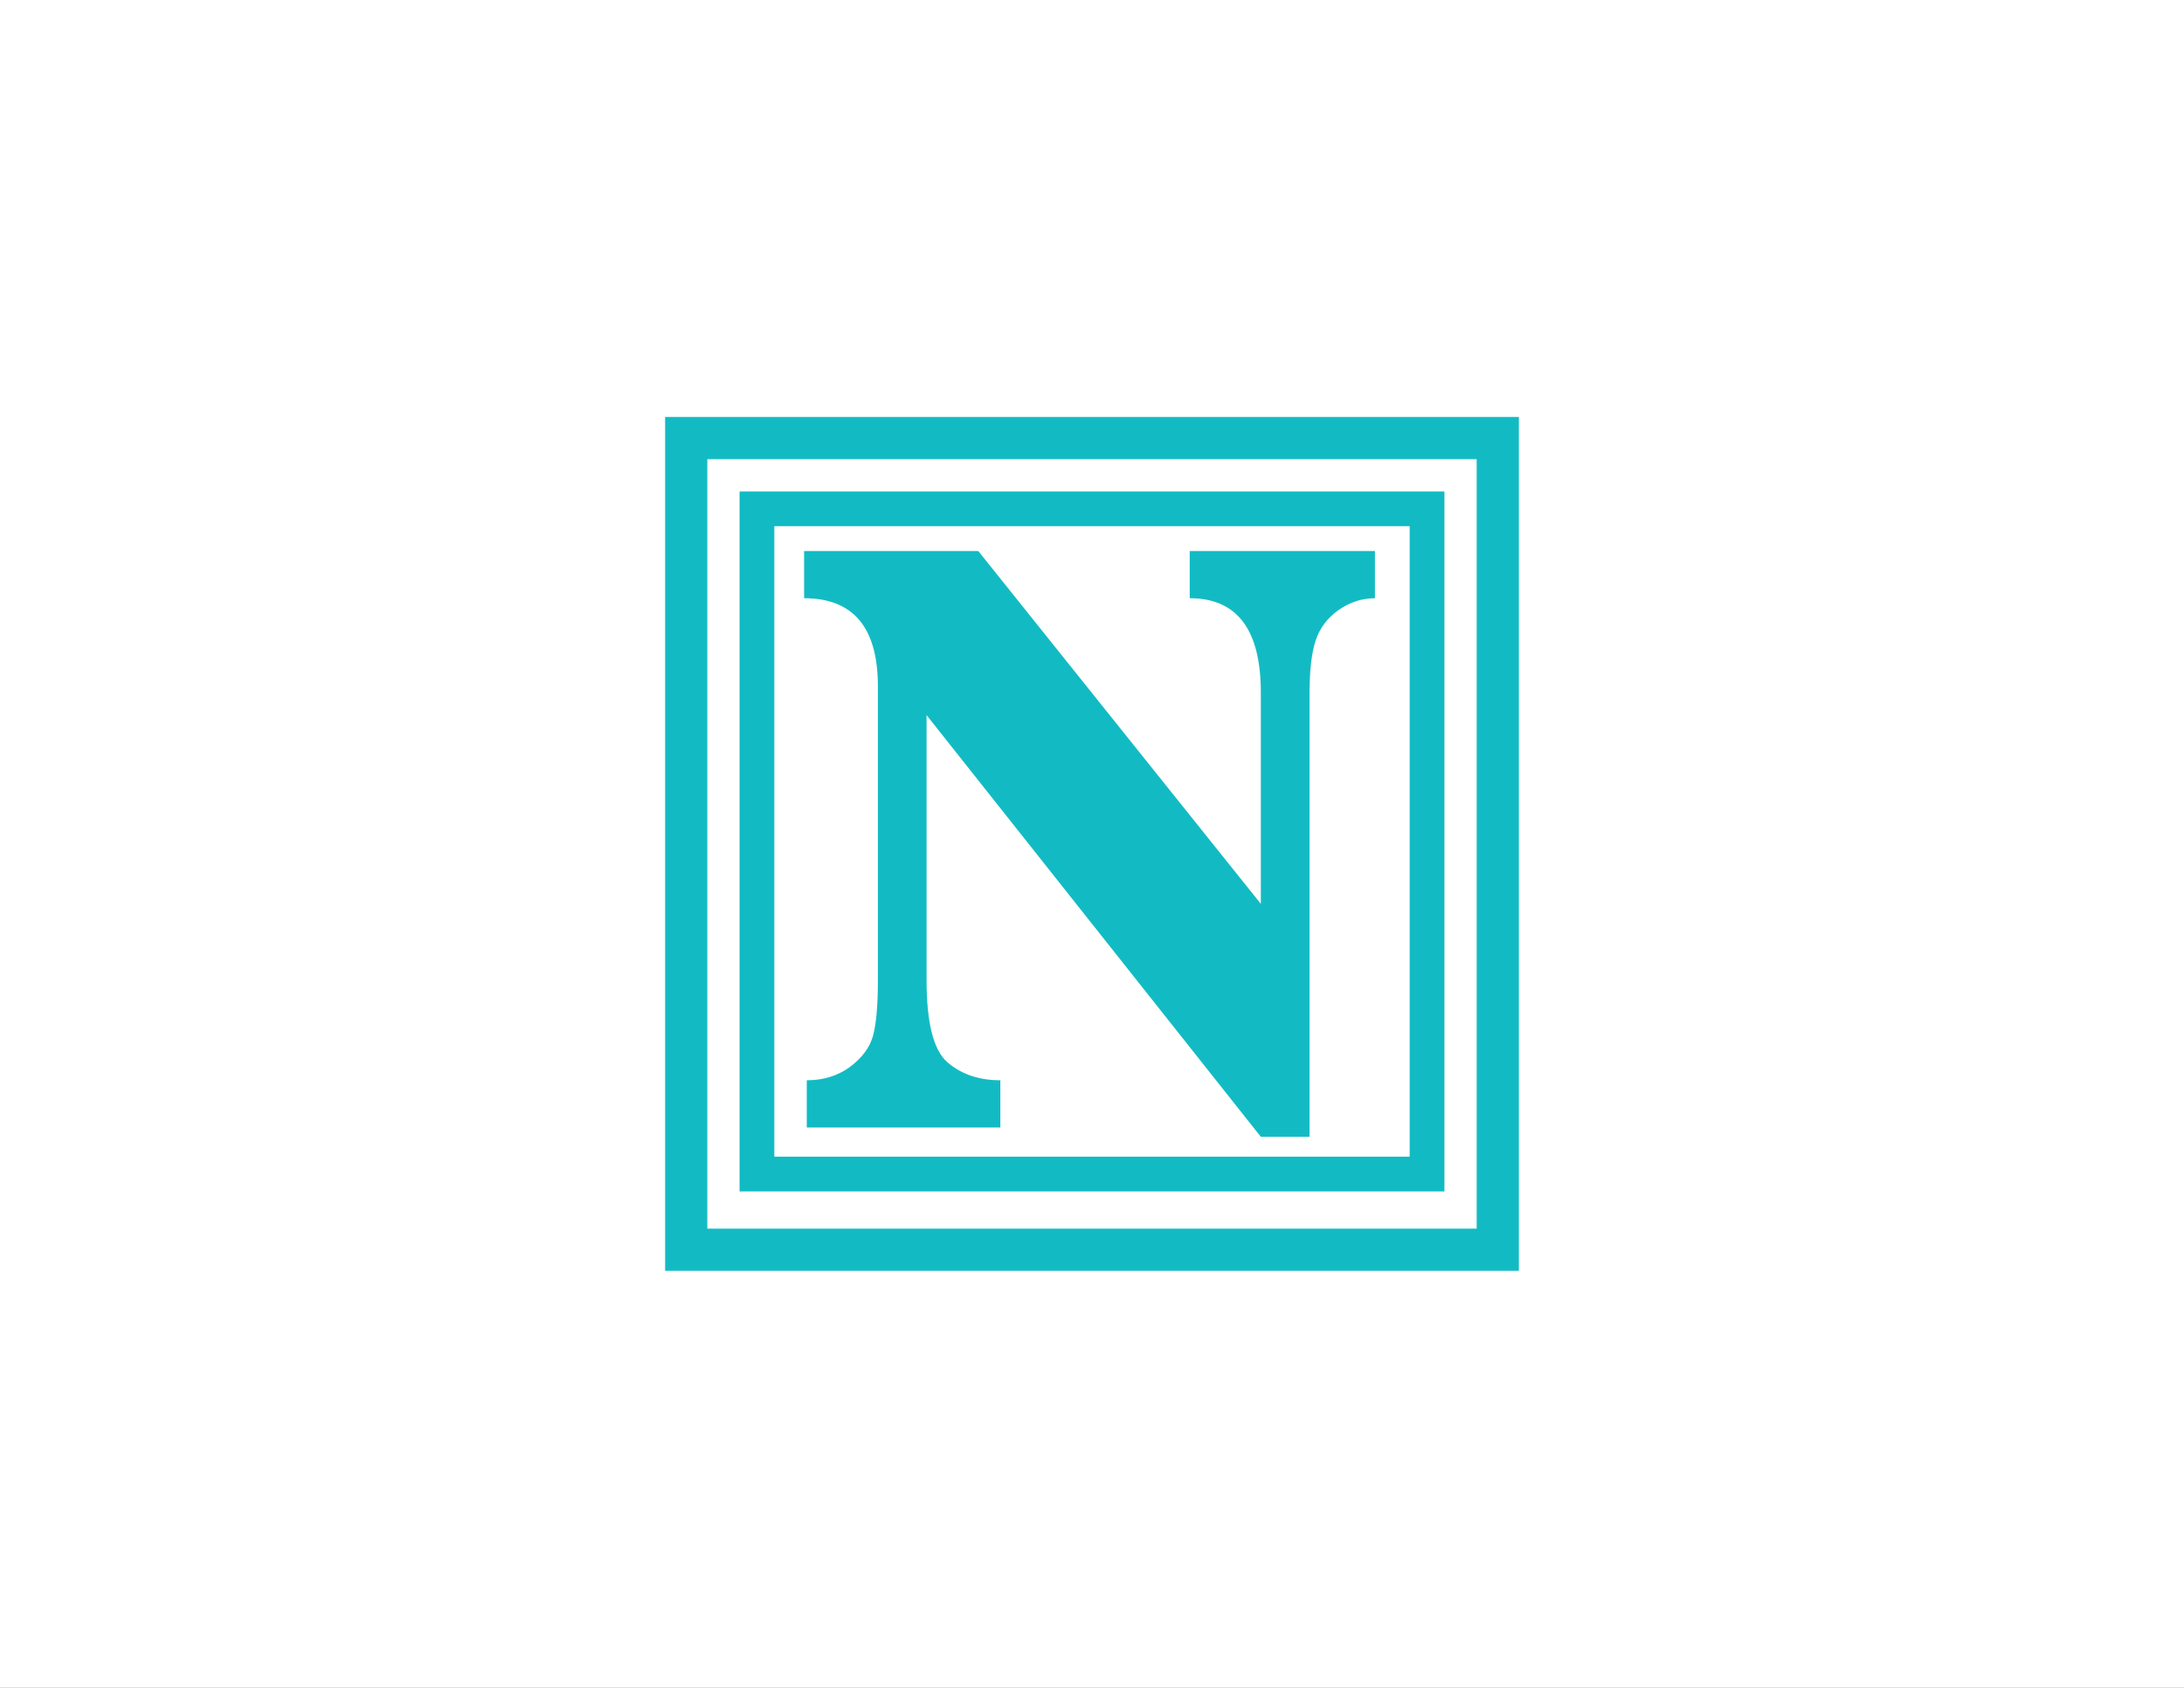
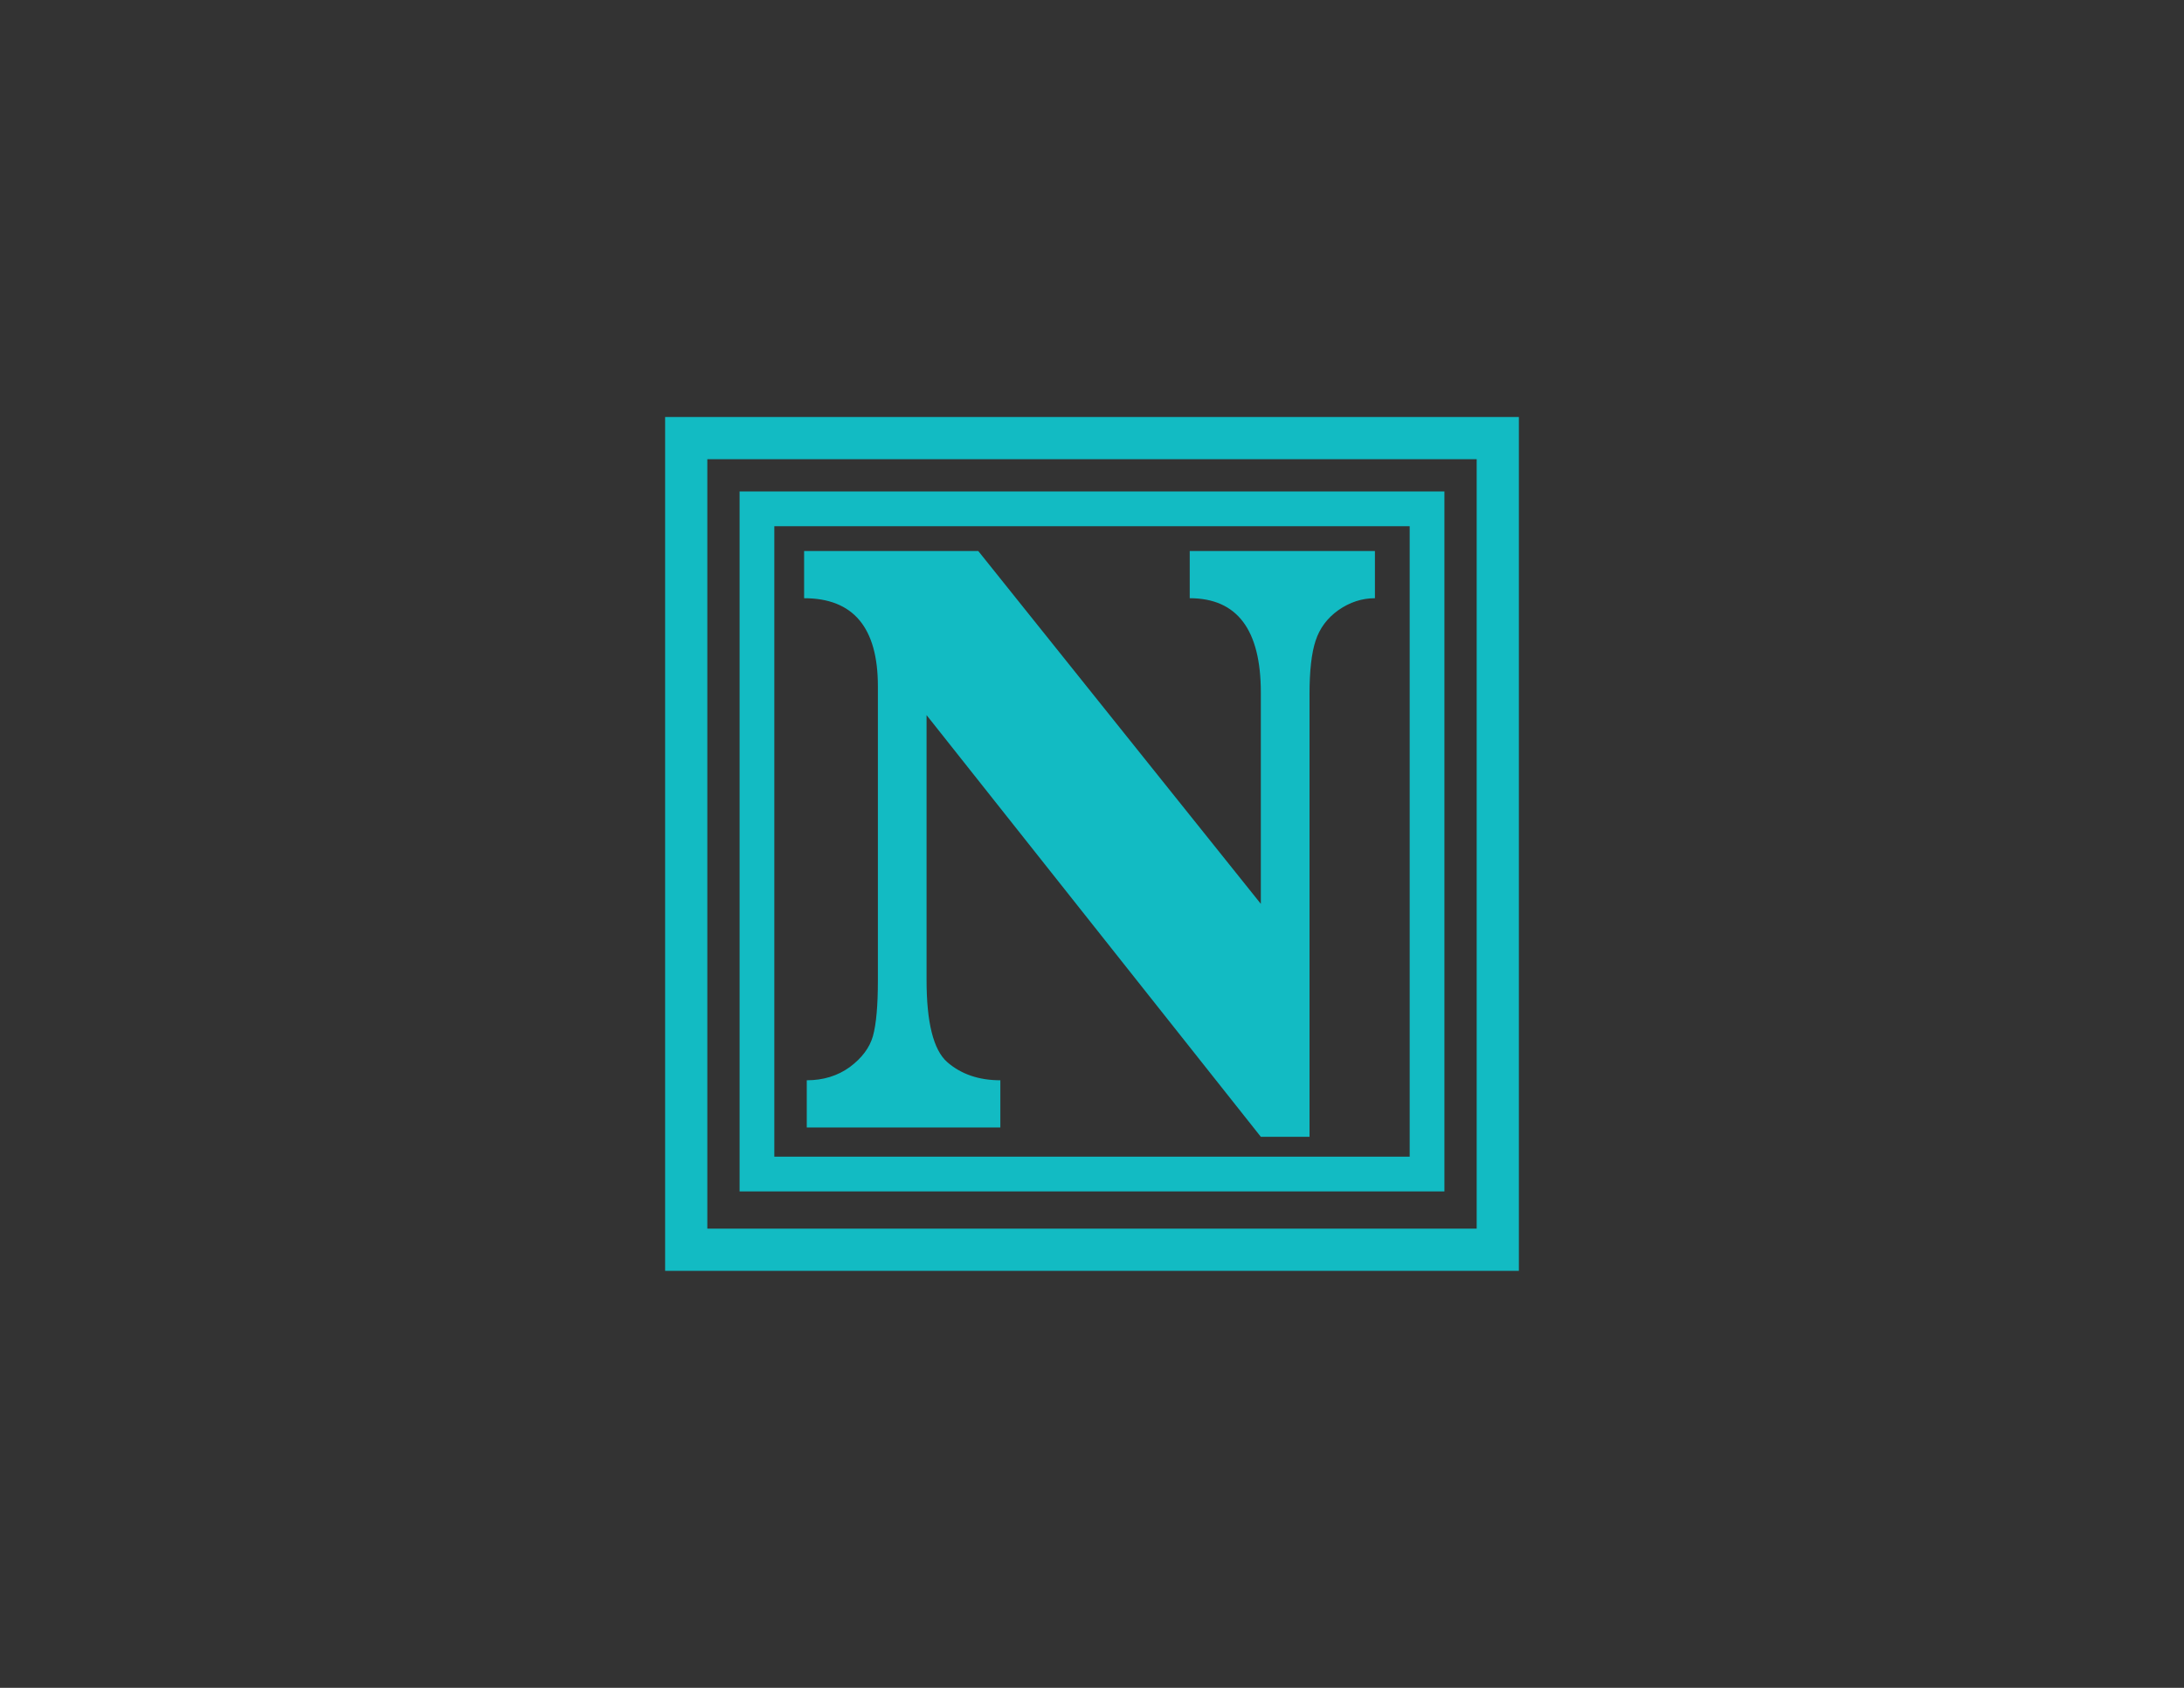
<svg xmlns="http://www.w3.org/2000/svg" width="880" height="680" viewBox="0 0 880 680" fill="none">
  <rect x="0" y="0" width="880" height="680" fill="#333333" stroke="none" />
  <g id="icons">
-     <rect width="880" height="680" transform="matrix(-1 0 0 1 880 0)" fill="white" />
    <g id="nederland">
      <rect id="Rectangle 8" x="276.5" y="176.5" width="327" height="327" stroke="#12BBC3" stroke-width="17" />
      <rect id="Rectangle 9" x="305" y="205" width="270" height="268" stroke="#12BBC3" stroke-width="14" />
-       <path id="N" d="M373.34 288.107V394.804C373.34 411.93 376.099 422.948 381.615 427.858C387.233 432.767 394.384 435.222 403.067 435.222V454.232H325.073V435.222C331.713 435.222 337.484 433.452 342.388 429.913C347.291 426.259 350.407 422.092 351.735 417.411C353.063 412.615 353.727 405.137 353.727 394.975V276.462C353.727 252.827 343.818 241.01 324 241.01V222H394.18L508.031 364.148V279.03C508.031 253.684 498.479 241.01 479.376 241.01V222H554V241.01C548.79 241.01 543.887 242.609 539.29 245.806C534.795 249.002 531.73 253.113 530.096 258.136C528.461 263.046 527.644 270.239 527.644 279.716V458H508.031L373.34 288.107Z" fill="#12BBC3" />
+       <path id="N" d="M373.34 288.107V394.804C373.34 411.93 376.099 422.948 381.615 427.858C387.233 432.767 394.384 435.222 403.067 435.222V454.232H325.073V435.222C331.713 435.222 337.484 433.452 342.388 429.913C347.291 426.259 350.407 422.092 351.735 417.411C353.063 412.615 353.727 405.137 353.727 394.975V276.462C353.727 252.827 343.818 241.01 324 241.01V222H394.18L508.031 364.148V279.03C508.031 253.684 498.479 241.01 479.376 241.01V222H554V241.01C548.79 241.01 543.887 242.609 539.29 245.806C534.795 249.002 531.73 253.113 530.096 258.136C528.461 263.046 527.644 270.239 527.644 279.716V458H508.031Z" fill="#12BBC3" />
    </g>
  </g>
</svg>